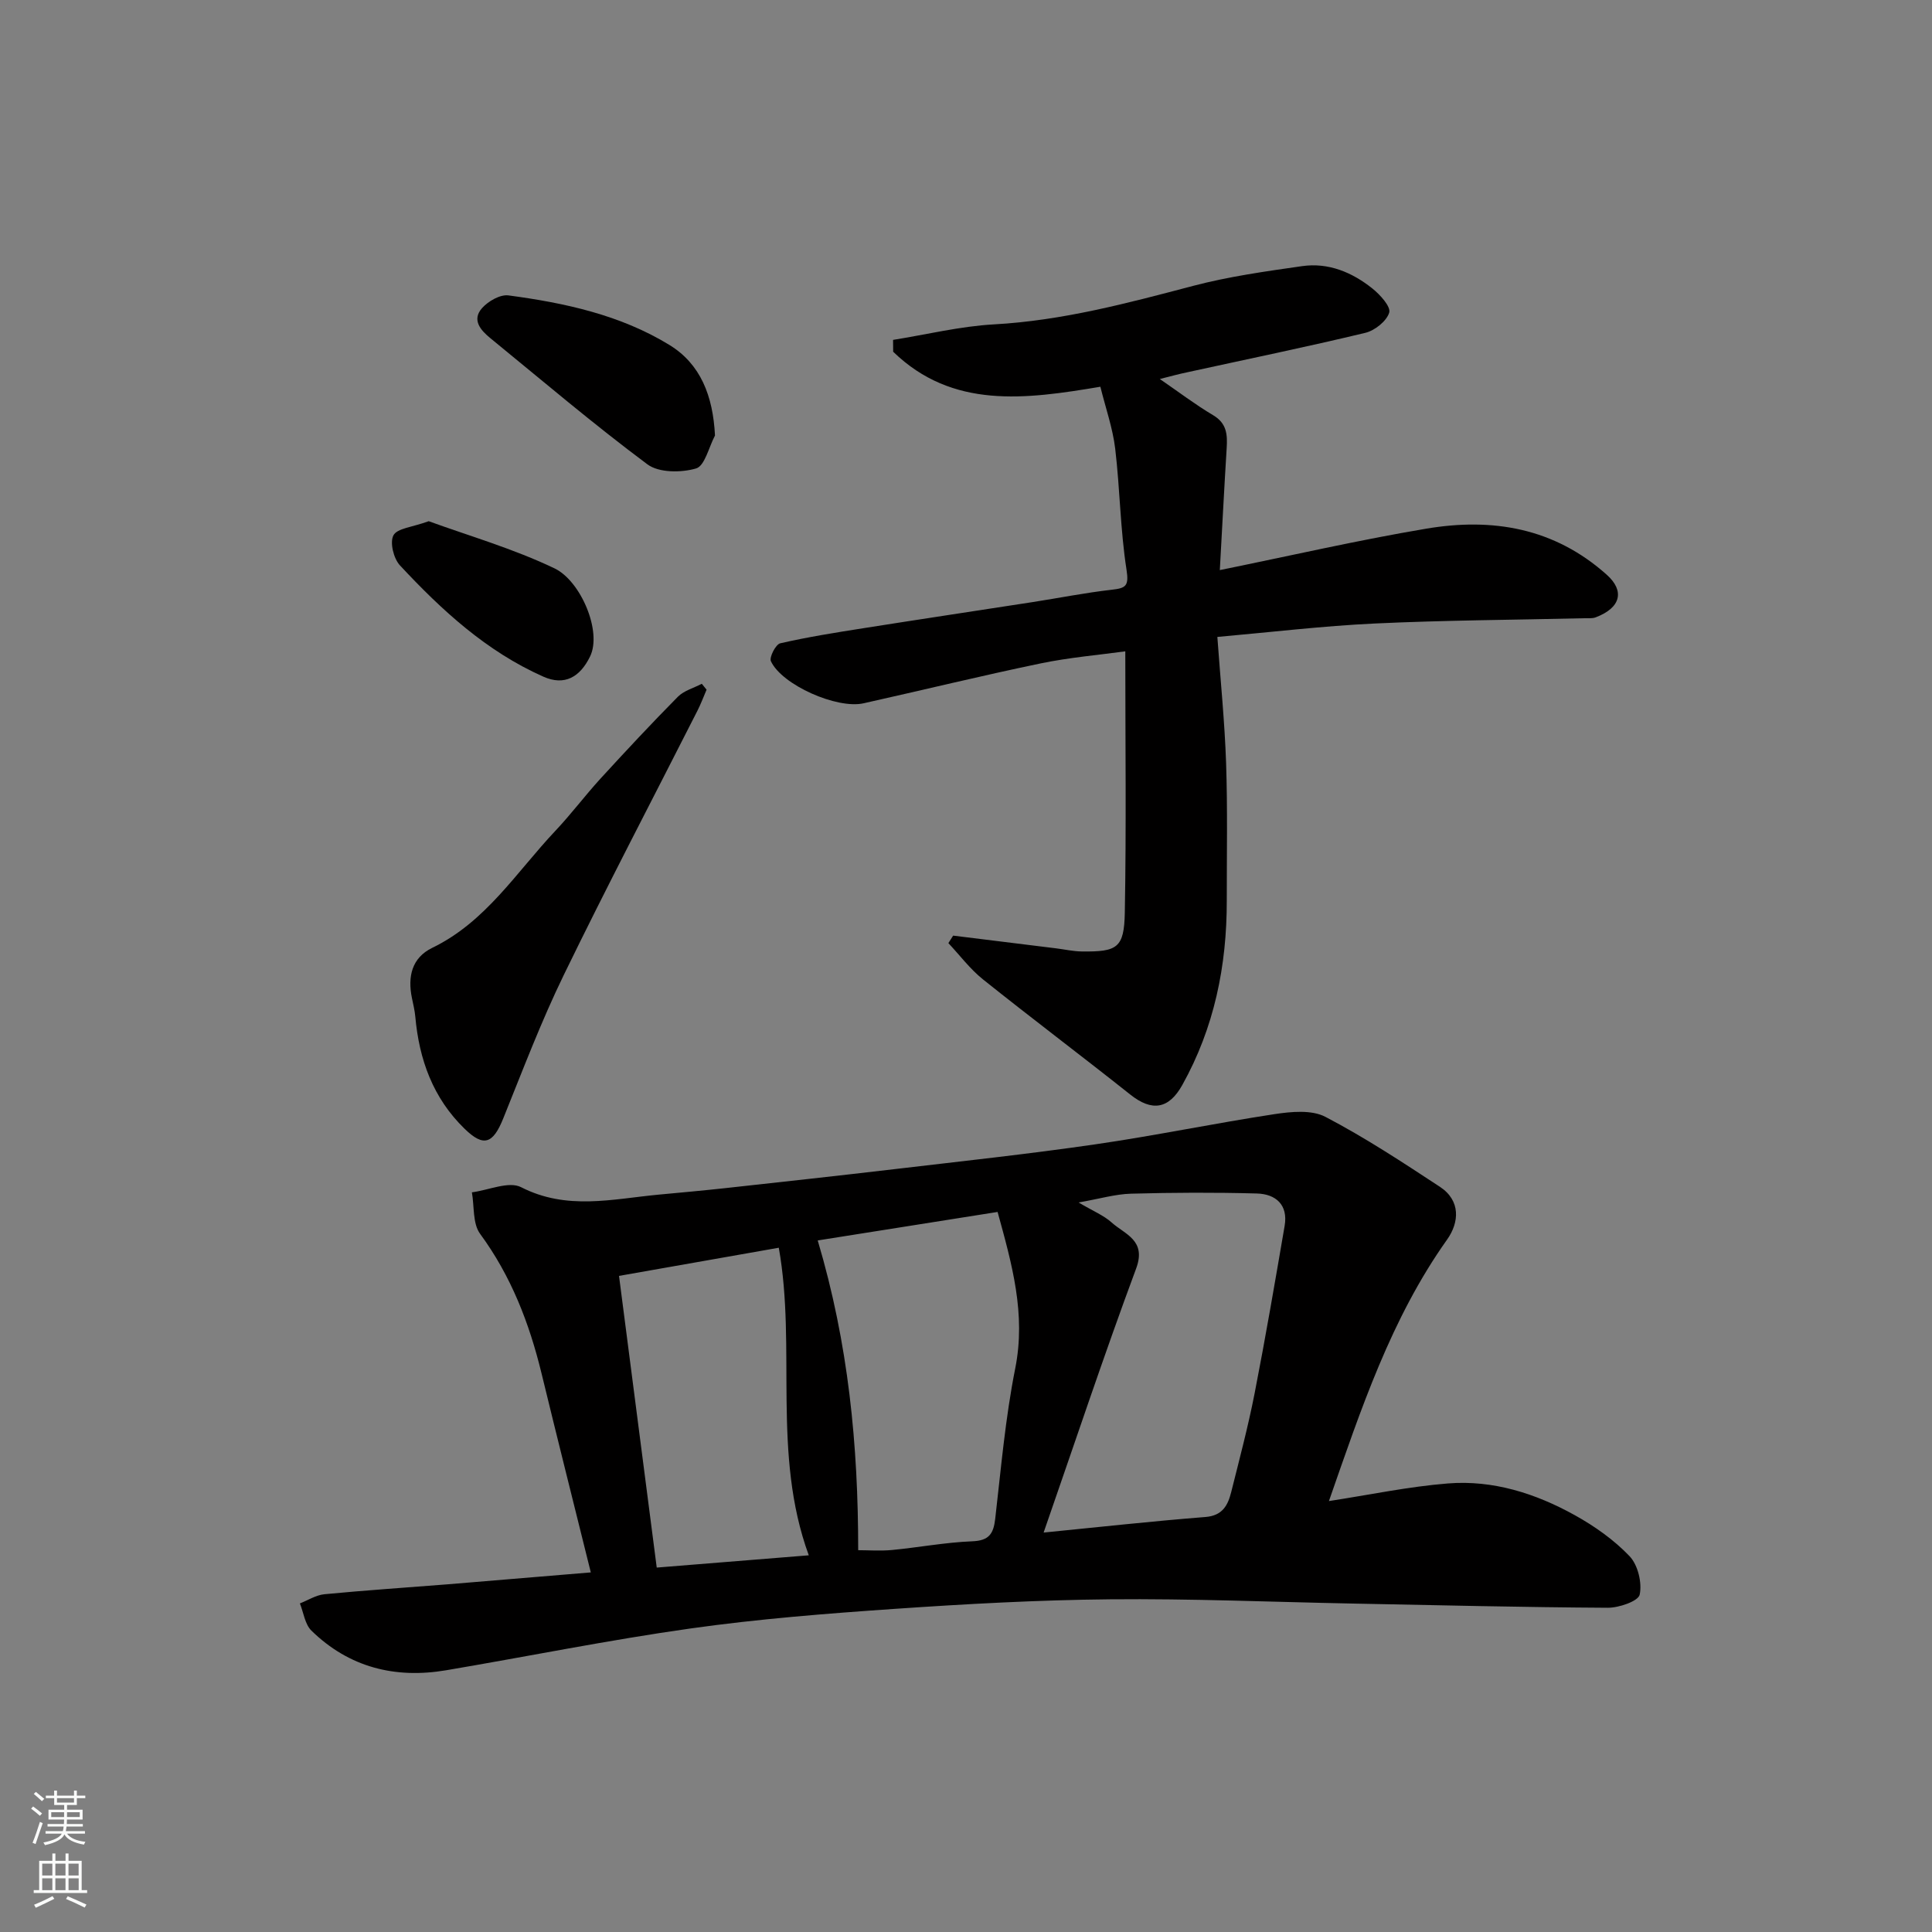
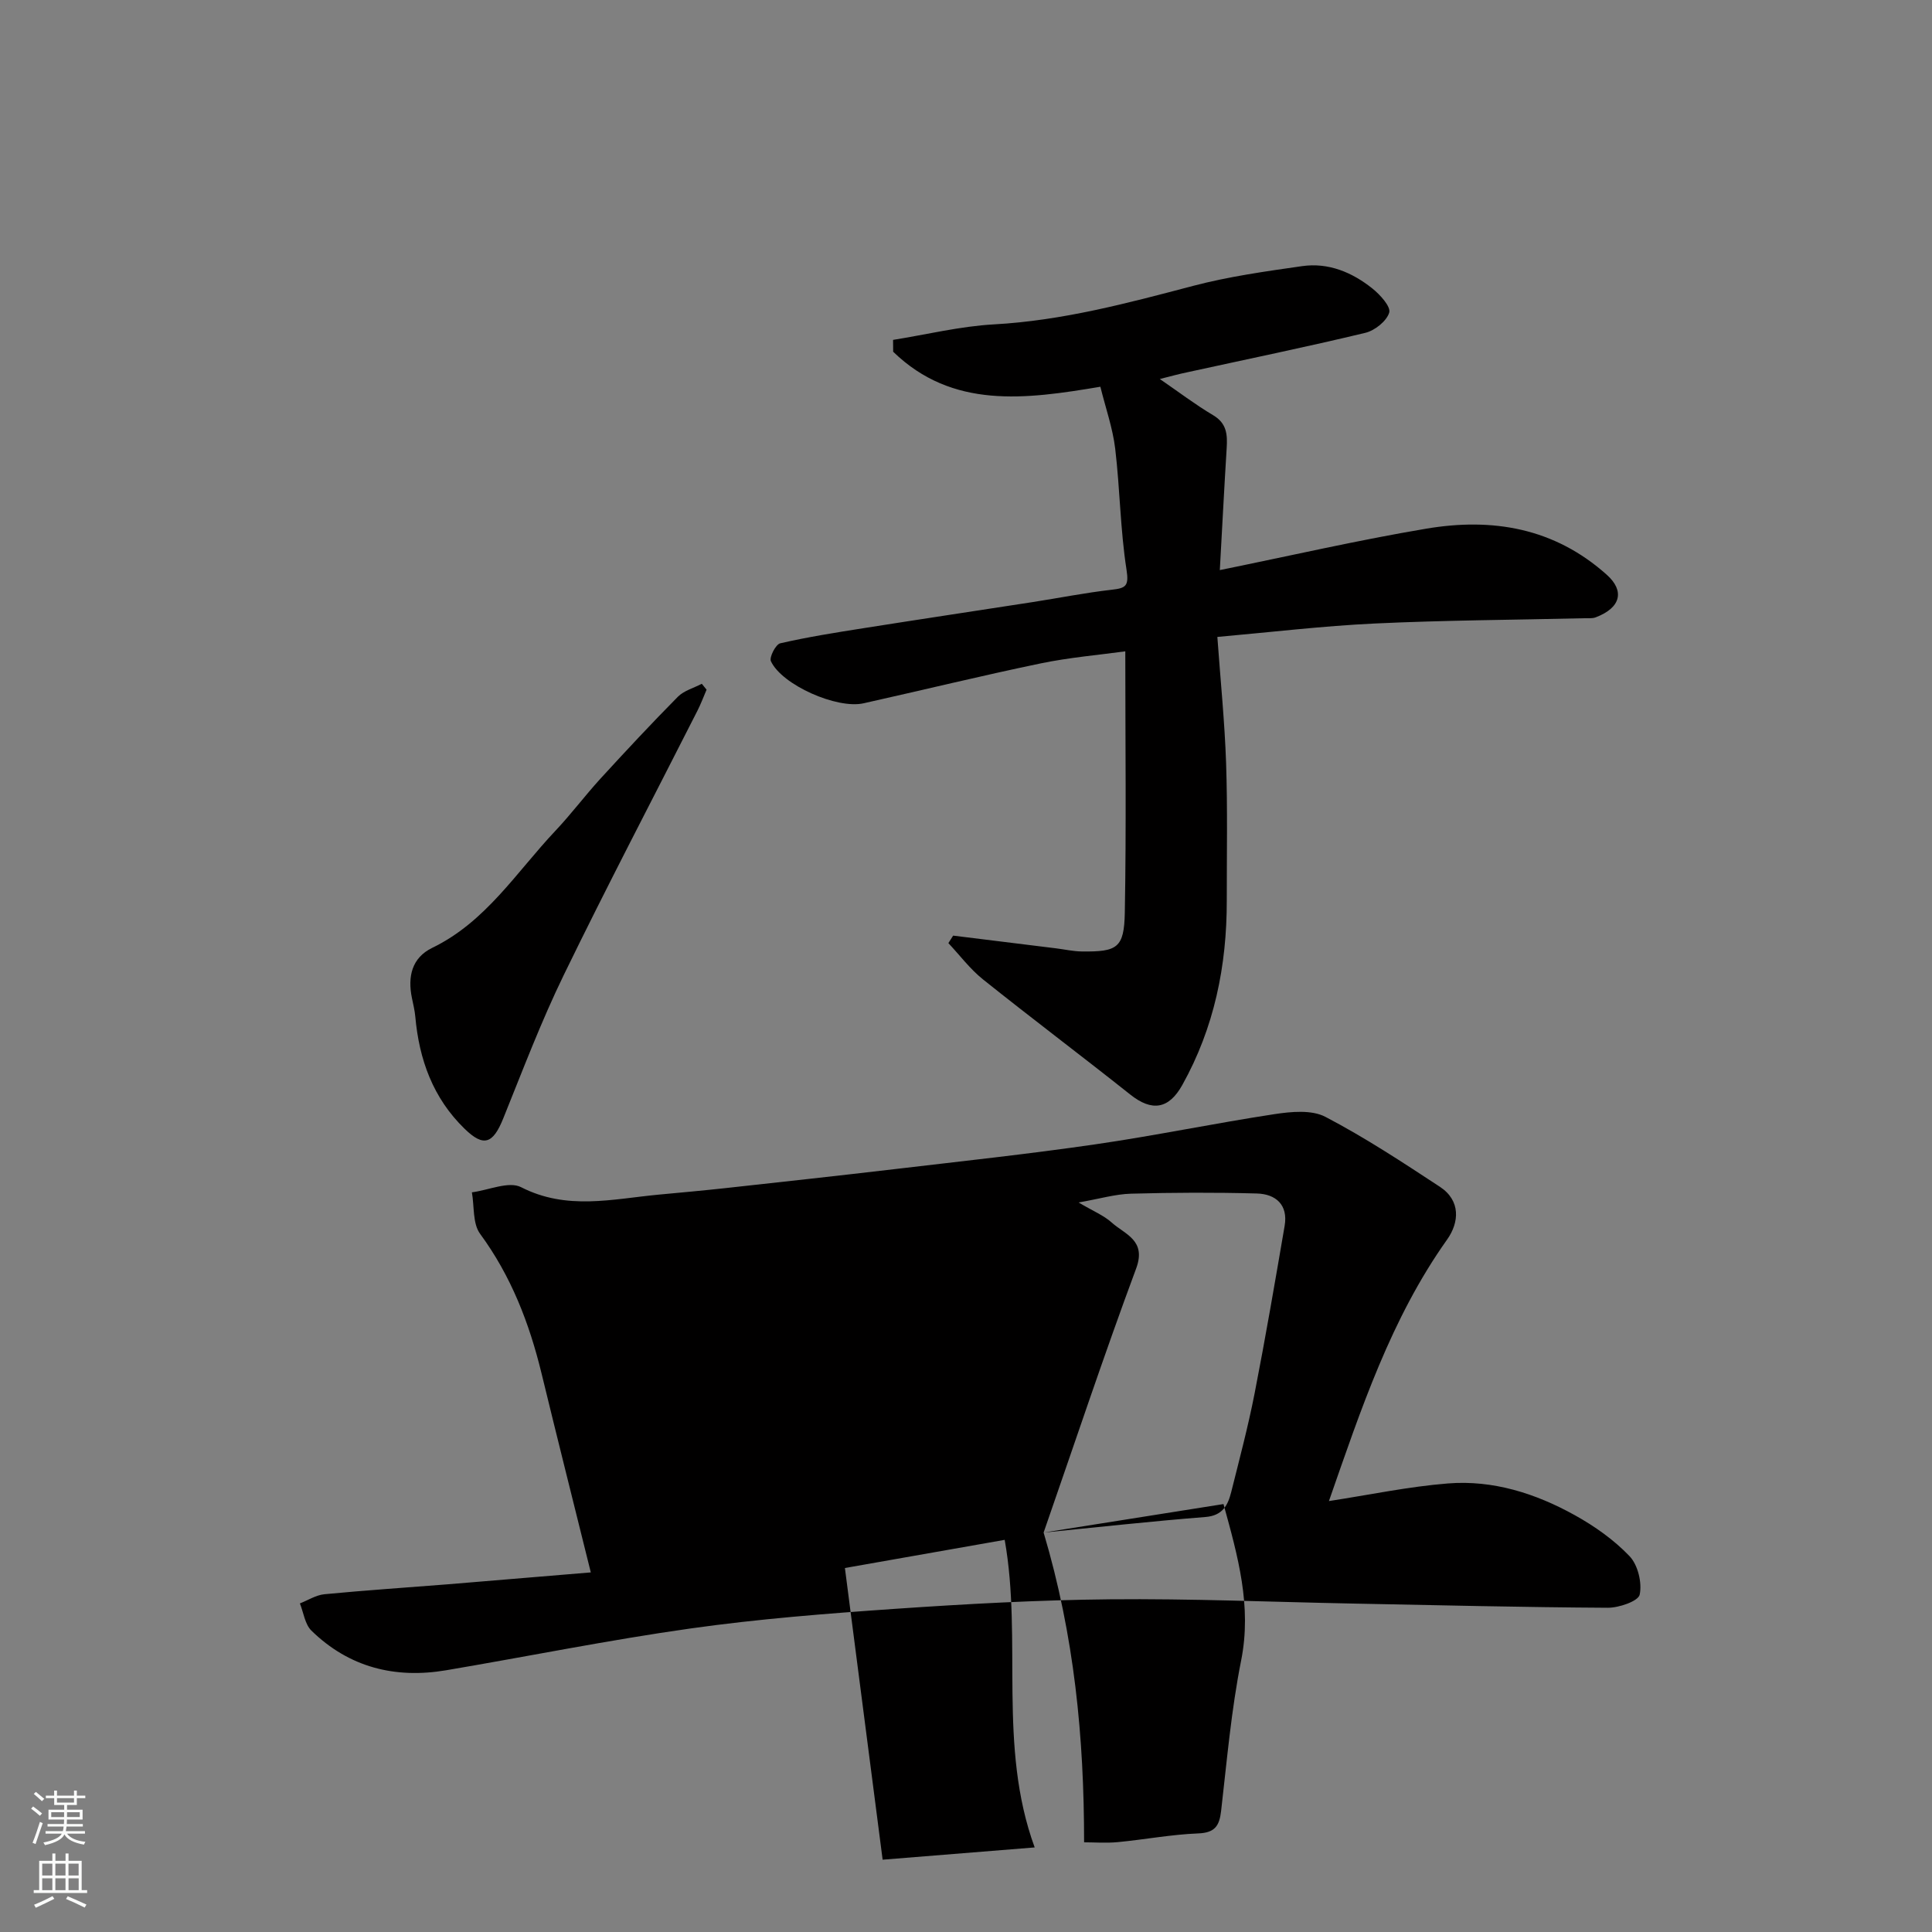
<svg xmlns="http://www.w3.org/2000/svg" enable-background="new 0 0 400 400" viewBox="0 0 400 400">
  <rect x="0" y="0" width="400" height="400" fill="#808080" stroke="none" />
  <g fill="#010000">
-     <path d="m122.32 325.55c-3.43-13.83-6.88-27.53-10.21-41.24-2.53-10.38-6.29-20.12-12.71-28.86-1.57-2.13-1.18-5.69-1.7-8.59 3.45-.44 7.65-2.37 10.2-1.06 9.46 4.84 18.9 2.44 28.43 1.54 4.58-.43 9.16-.84 13.74-1.34 11.73-1.29 23.47-2.57 35.19-3.95 13.83-1.63 27.68-3.12 41.46-5.12 12.43-1.8 24.75-4.37 37.16-6.26 3.44-.52 7.66-.93 10.51.55 8.2 4.28 15.97 9.4 23.72 14.49 4.35 2.86 4.02 7.38 1.49 10.94-11.62 16.36-17.81 35.08-24.46 54.13 8.41-1.29 16.49-3 24.65-3.65 9.33-.74 18.15 2.07 26.25 6.57 4.11 2.28 8.12 5.11 11.34 8.49 1.73 1.81 2.62 5.5 2.1 7.96-.29 1.36-4.29 2.73-6.61 2.72-17.6-.1-35.2-.53-52.79-.87-16.76-.33-33.53-1.04-50.29-.88-14.87.14-29.75.96-44.59 1.98-14.09.97-28.21 2.08-42.18 4.05-16.95 2.39-33.76 5.8-50.65 8.66-10.59 1.79-20.11-.6-27.9-8.21-1.34-1.32-1.62-3.73-2.38-5.63 1.69-.66 3.33-1.73 5.07-1.9 8.51-.82 17.05-1.38 25.58-2.06 9.65-.79 19.32-1.61 29.58-2.46zm93.75-8.25c11.34-1.12 22.4-2.35 33.49-3.22 3.59-.28 4.67-2.46 5.36-5.21 1.7-6.79 3.5-13.56 4.84-20.42 2.25-11.52 4.23-23.09 6.21-34.65.75-4.38-1.85-6.59-5.75-6.7-8.68-.24-17.39-.2-26.07.04-3.25.09-6.47 1.06-10.84 1.82 3.03 1.8 5.21 2.67 6.85 4.15 2.76 2.48 7.25 3.65 5.06 9.54-6.67 17.95-12.71 36.13-19.15 54.65zm-46.77-60.48c6.37 21.41 8.38 42.38 8.38 64.13 2.1 0 4.57.19 7-.04 5.54-.53 11.04-1.58 16.59-1.8 3.49-.13 4.42-1.54 4.78-4.67 1.2-10.4 2.1-20.87 4.14-31.11 2.26-11.31-.69-21.66-3.65-32.41-12.71 2.02-25.13 3.98-37.24 5.9zm-41.14 7.34c2.65 20.49 5.22 40.41 7.81 60.39 10.82-.87 21.17-1.71 31.48-2.54-7.69-21.02-2.5-42.84-6.21-63.68-10.58 1.86-21.16 3.73-33.08 5.83z" />
+     <path d="m122.32 325.55c-3.43-13.83-6.88-27.53-10.21-41.24-2.53-10.38-6.29-20.12-12.71-28.86-1.57-2.13-1.18-5.69-1.7-8.59 3.45-.44 7.65-2.37 10.2-1.06 9.46 4.84 18.9 2.44 28.43 1.54 4.58-.43 9.16-.84 13.74-1.34 11.73-1.29 23.47-2.57 35.19-3.95 13.83-1.63 27.68-3.12 41.46-5.12 12.43-1.8 24.75-4.37 37.16-6.26 3.44-.52 7.66-.93 10.51.55 8.2 4.28 15.97 9.4 23.72 14.49 4.35 2.86 4.02 7.38 1.49 10.94-11.62 16.36-17.81 35.08-24.46 54.13 8.41-1.29 16.49-3 24.65-3.65 9.33-.74 18.15 2.07 26.25 6.57 4.11 2.28 8.12 5.11 11.34 8.49 1.73 1.81 2.62 5.5 2.1 7.96-.29 1.36-4.29 2.73-6.61 2.72-17.6-.1-35.2-.53-52.79-.87-16.76-.33-33.53-1.04-50.29-.88-14.87.14-29.75.96-44.59 1.98-14.09.97-28.21 2.08-42.18 4.05-16.95 2.39-33.76 5.8-50.65 8.66-10.59 1.79-20.11-.6-27.9-8.21-1.34-1.32-1.62-3.73-2.38-5.63 1.69-.66 3.33-1.73 5.07-1.9 8.51-.82 17.05-1.38 25.58-2.06 9.65-.79 19.32-1.61 29.58-2.46zm93.75-8.25c11.34-1.12 22.4-2.35 33.49-3.22 3.59-.28 4.67-2.46 5.36-5.21 1.7-6.79 3.5-13.56 4.84-20.42 2.25-11.52 4.23-23.09 6.21-34.65.75-4.38-1.85-6.59-5.75-6.7-8.68-.24-17.39-.2-26.07.04-3.25.09-6.47 1.06-10.84 1.82 3.03 1.8 5.21 2.67 6.85 4.15 2.76 2.48 7.25 3.65 5.06 9.54-6.67 17.95-12.71 36.13-19.15 54.65zc6.37 21.41 8.38 42.38 8.38 64.13 2.1 0 4.57.19 7-.04 5.54-.53 11.04-1.58 16.59-1.8 3.49-.13 4.42-1.54 4.78-4.67 1.2-10.4 2.1-20.87 4.14-31.11 2.26-11.31-.69-21.66-3.65-32.41-12.71 2.02-25.13 3.98-37.24 5.9zm-41.14 7.34c2.65 20.49 5.22 40.41 7.81 60.39 10.82-.87 21.17-1.71 31.48-2.54-7.69-21.02-2.5-42.84-6.21-63.68-10.58 1.86-21.16 3.73-33.08 5.83z" />
    <path d="m240.13 78.47c3.86 2.65 7.33 5.29 11.06 7.51 2.83 1.68 2.95 4.04 2.78 6.8-.51 8.23-.93 16.46-1.42 25.25 14.81-3.01 28.72-6.22 42.77-8.58 13.68-2.3 26.48-.18 37.37 9.57 3.68 3.3 2.94 6.79-2.31 8.79-.74.28-1.64.17-2.47.19-14.43.34-28.87.41-43.29 1.09-10.78.51-21.52 1.8-32.58 2.78.66 9.14 1.52 17.61 1.81 26.11.32 9.49.13 18.99.14 28.49.02 13.47-2.58 26.3-9.22 38.19-2.77 4.95-6.24 5.54-10.73 1.98-10.12-8.04-20.45-15.81-30.54-23.88-2.67-2.14-4.78-4.98-7.15-7.5.33-.52.66-1.04.99-1.55 7.09.88 14.19 1.75 21.28 2.63 1.79.22 3.57.63 5.36.65 7.36.09 8.76-.73 8.9-8.04.32-17.73.1-35.48.1-54.1-5.43.75-11.55 1.26-17.52 2.5-12.27 2.55-24.44 5.53-36.67 8.26-5.51 1.23-16.89-3.79-19.18-8.71-.38-.82 1-3.5 1.93-3.71 5.71-1.31 11.51-2.23 17.3-3.14 11.62-1.84 23.25-3.58 34.87-5.38 5.48-.85 10.94-1.94 16.44-2.57 2.93-.33 3.62-.73 3.08-4.17-1.29-8.27-1.35-16.72-2.34-25.04-.51-4.26-1.98-8.4-3.07-12.82-15.5 2.61-30.62 4.67-42.9-7.25-.01-.82-.01-1.63-.02-2.45 6.96-1.11 13.88-2.82 20.87-3.21 14.16-.78 27.66-4.39 41.24-7.97 7.38-1.94 15.01-3.01 22.58-4.09 5.45-.78 10.37 1.28 14.57 4.65 1.59 1.27 3.83 3.75 3.46 4.97-.54 1.78-2.99 3.72-4.95 4.19-12.18 2.93-24.46 5.45-36.7 8.13-1.81.37-3.63.87-5.84 1.43z" />
    <path d="m146.29 142.79c-.62 1.44-1.17 2.93-1.88 4.33-9.25 18.24-18.75 36.36-27.69 54.75-4.69 9.64-8.5 19.71-12.52 29.67-2.14 5.32-4.08 5.98-8 2.17-6.56-6.37-9.43-14.35-10.22-23.26-.12-1.29-.44-2.57-.7-3.84-.9-4.4-.03-8.31 4.21-10.37 11.1-5.37 17.42-15.67 25.46-24.19 3.27-3.46 6.14-7.3 9.35-10.82 5.26-5.74 10.57-11.44 16.04-16.97 1.27-1.28 3.29-1.81 4.96-2.69.34.41.67.81.99 1.22z" />
-     <path d="m148.03 90.17c-1.27 2.38-2.1 6.29-3.92 6.82-3.09.9-7.71.91-10.08-.86-11.14-8.3-21.74-17.32-32.5-26.11-2.01-1.64-3.92-3.78-1.71-6.25 1.27-1.42 3.74-2.84 5.45-2.61 11.65 1.55 23.18 4.05 33.31 10.25 6.46 3.95 9.04 10.55 9.45 18.76z" />
-     <path d="m88.76 107.91c8.29 3.02 17.52 5.68 26.06 9.77 5.4 2.59 9.87 13.05 7.35 18.23-2.09 4.29-5.29 6.13-9.66 4.19-11.8-5.23-21.08-13.78-29.71-23.05-1.31-1.41-2.13-4.75-1.34-6.22.78-1.46 3.88-1.67 7.3-2.92z" />
  </g>
  <path d="m6.44 374.46.42-.45c.65.47 1.27.95 1.85 1.44l-.45.49c-.65-.56-1.25-1.06-1.82-1.48m.93 7.33-.63-.26c.55-1.36 1.05-2.8 1.52-4.33.19.1.38.19.59.27-.46 1.29-.95 2.73-1.48 4.32m-.38-10.38.44-.42c.43.34 1.01.82 1.74 1.44l-.49.49c-.53-.51-1.09-1.01-1.69-1.51m2.5.35h1.72v-1.04h.59v1.04h3.52v-1.04h.59v1.04h1.75v.53h-1.75v1.42h-2.03v.97h3.22v2.03h-3.24c0 .35-.01.66-.03.93h3.32v.53h-3.37c-.03.27-.08.58-.15.94h3.96v.53h-3.71c.67.92 1.93 1.48 3.79 1.68-.13.24-.23.44-.29.59-2.13-.38-3.48-1.08-4.04-2.12-.43.97-1.77 1.72-4.03 2.23-.09-.19-.2-.37-.33-.55 2.1-.42 3.37-1.03 3.81-1.83h-3.36v-.53h3.58c.08-.29.13-.61.16-.94h-3.33v-.53h3.39c.02-.27.04-.58.04-.93h-3.23v-2.03h3.25v-.97h-2.07v-1.42h-1.73zm1.12 3.44v1h2.65c.01-.3.02-.44.01-.4v-.25-.35zm1.19-2h3.52v-.91h-3.52zm4.71 2h-2.63v.59c0 .15-.01.28-.01.4h2.64z" fill="#fafbfa" />
  <path d="m13.56 383.74h.63v1.52h2.72v6.07h1.13v.6h-11.06v-.6h1.13v-6.07h2.73v-1.52h.63v1.52h2.1v-1.52zm-2.69 8.83.38.56c-1.24.63-2.53 1.25-3.85 1.85-.1-.21-.21-.42-.34-.63 1.36-.55 2.63-1.15 3.81-1.78m-2.13-4.27h2.1v-2.45h-2.1zm0 3.04h2.1v-2.46h-2.1zm2.72-3.04h2.1v-2.45h-2.1zm0 3.04h2.1v-2.46h-2.1zm6.07 3.6c-1.41-.71-2.7-1.3-3.86-1.78l.35-.56c1.45.62 2.75 1.19 3.88 1.72zm-1.25-9.09h-2.1v2.45h2.1zm-2.09 5.49h2.1v-2.46h-2.1z" fill="#fafbfa" />
</svg>